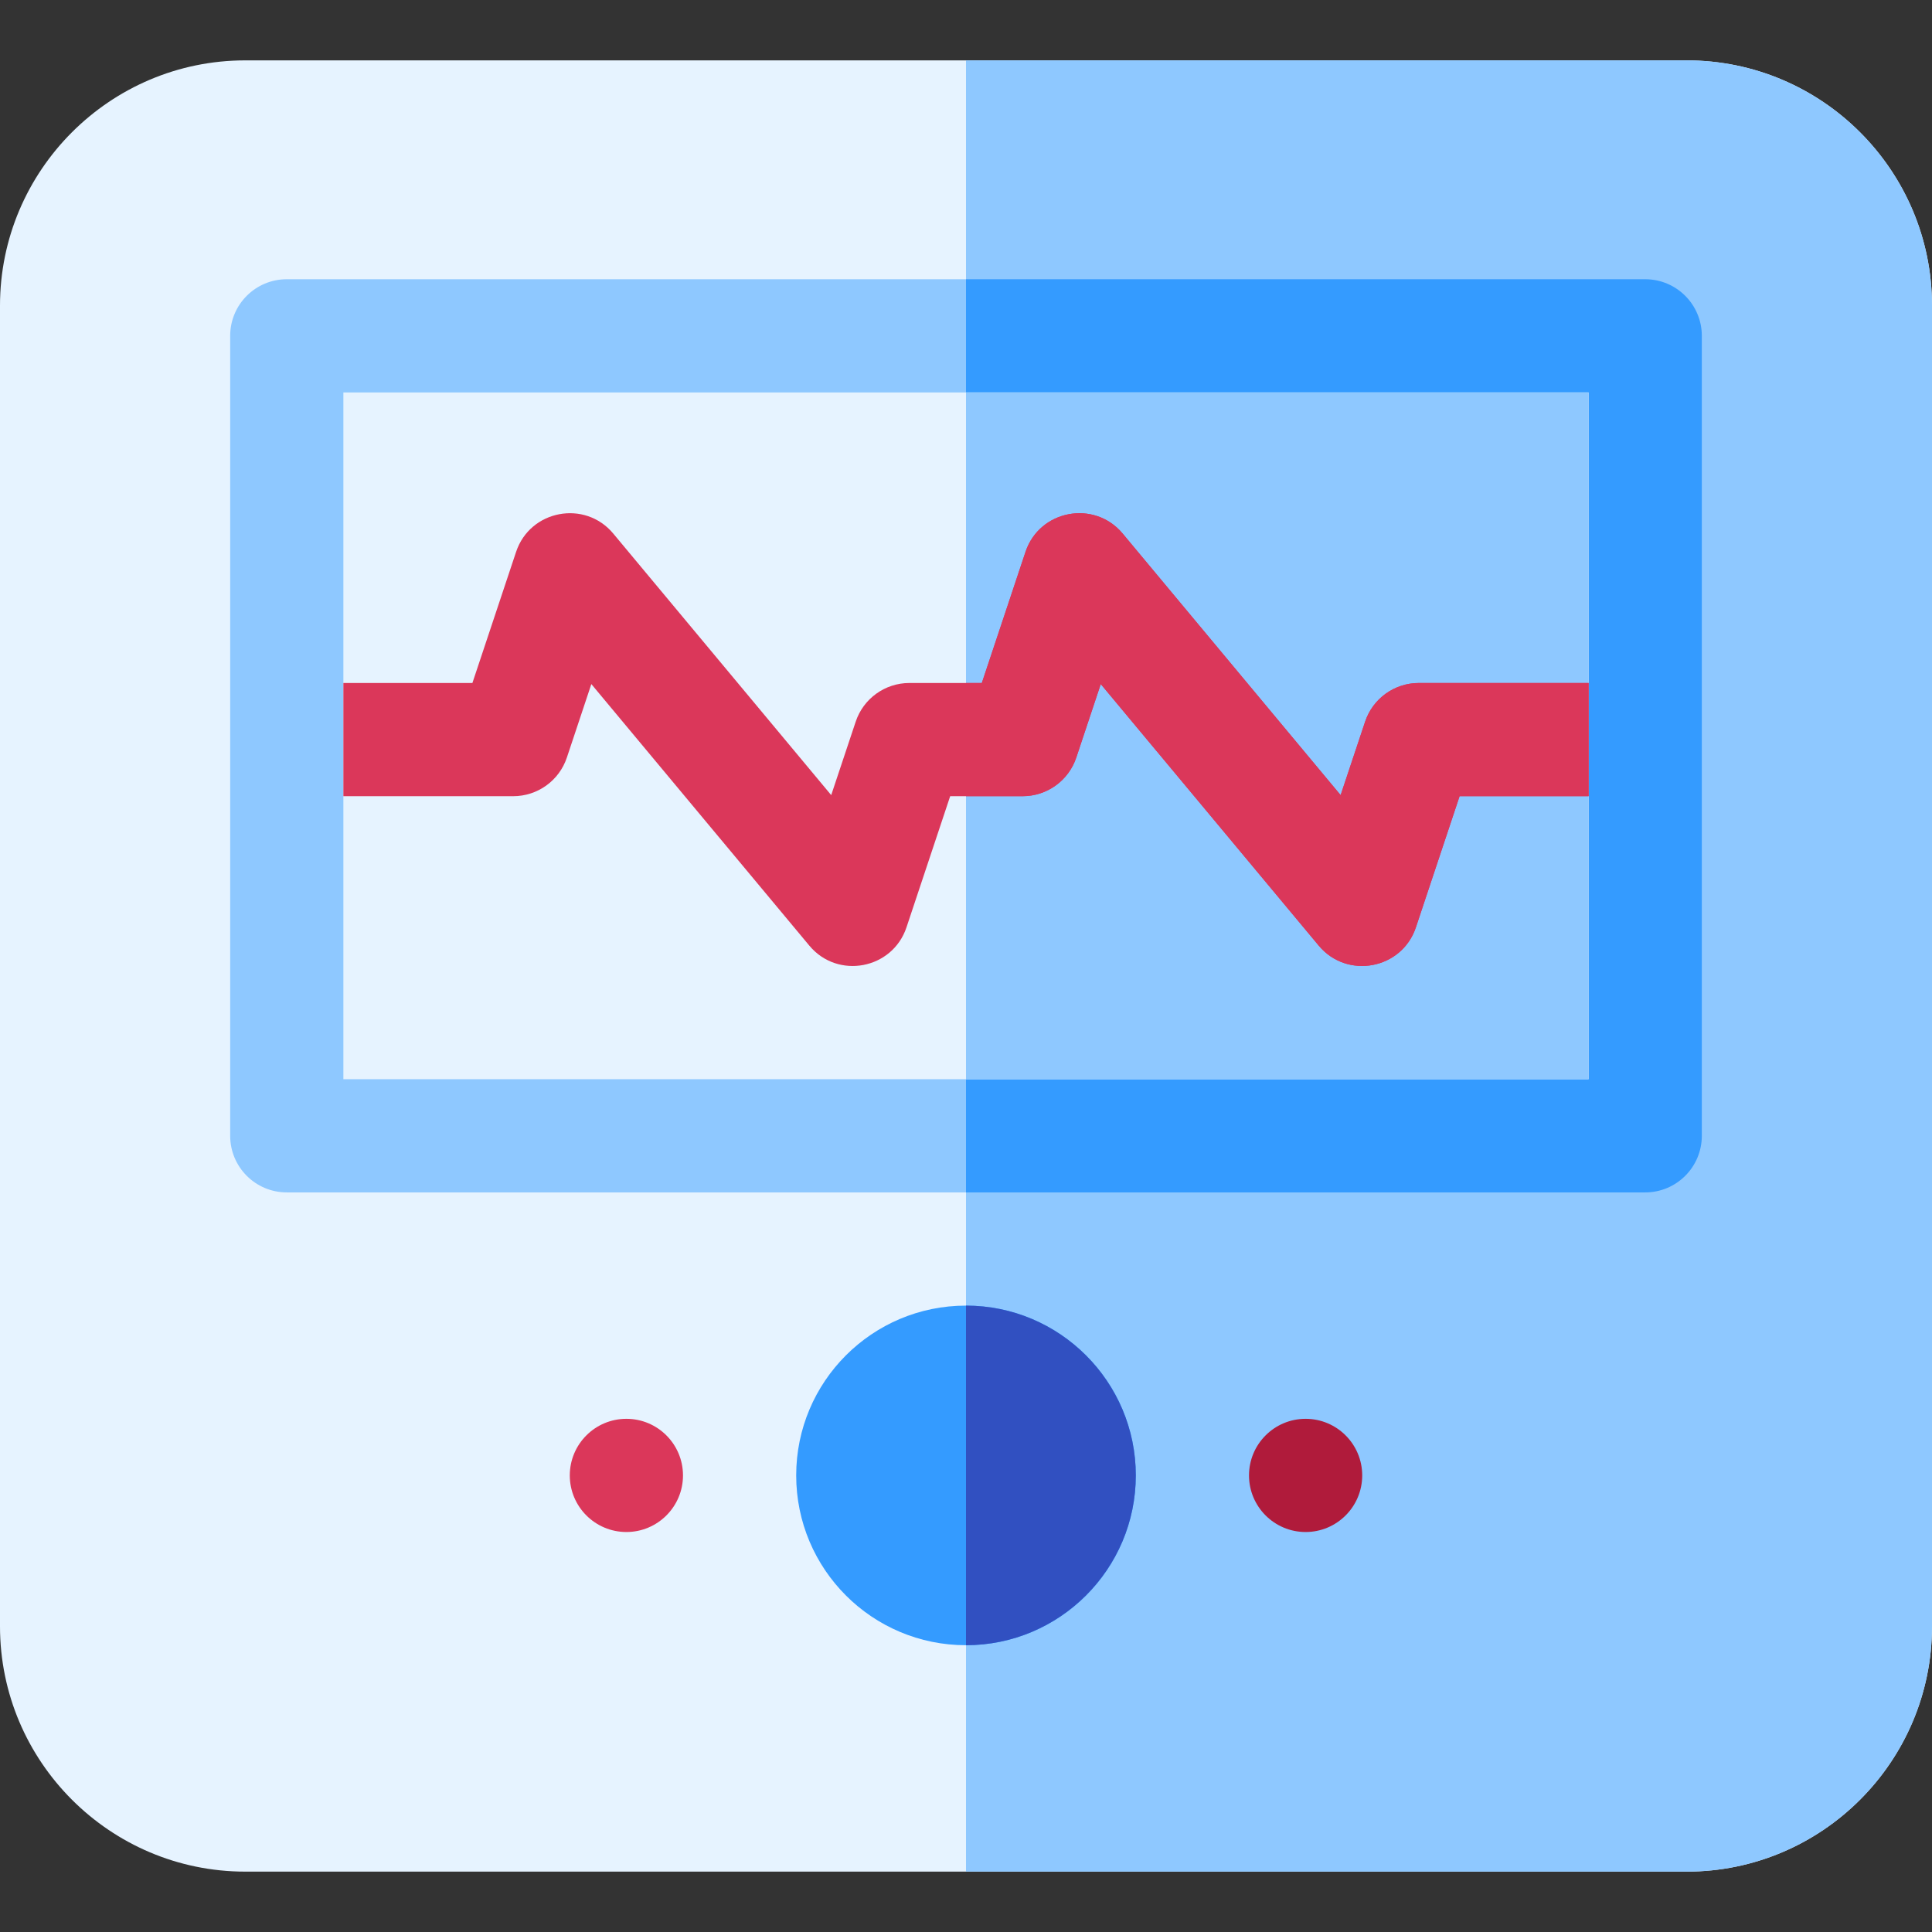
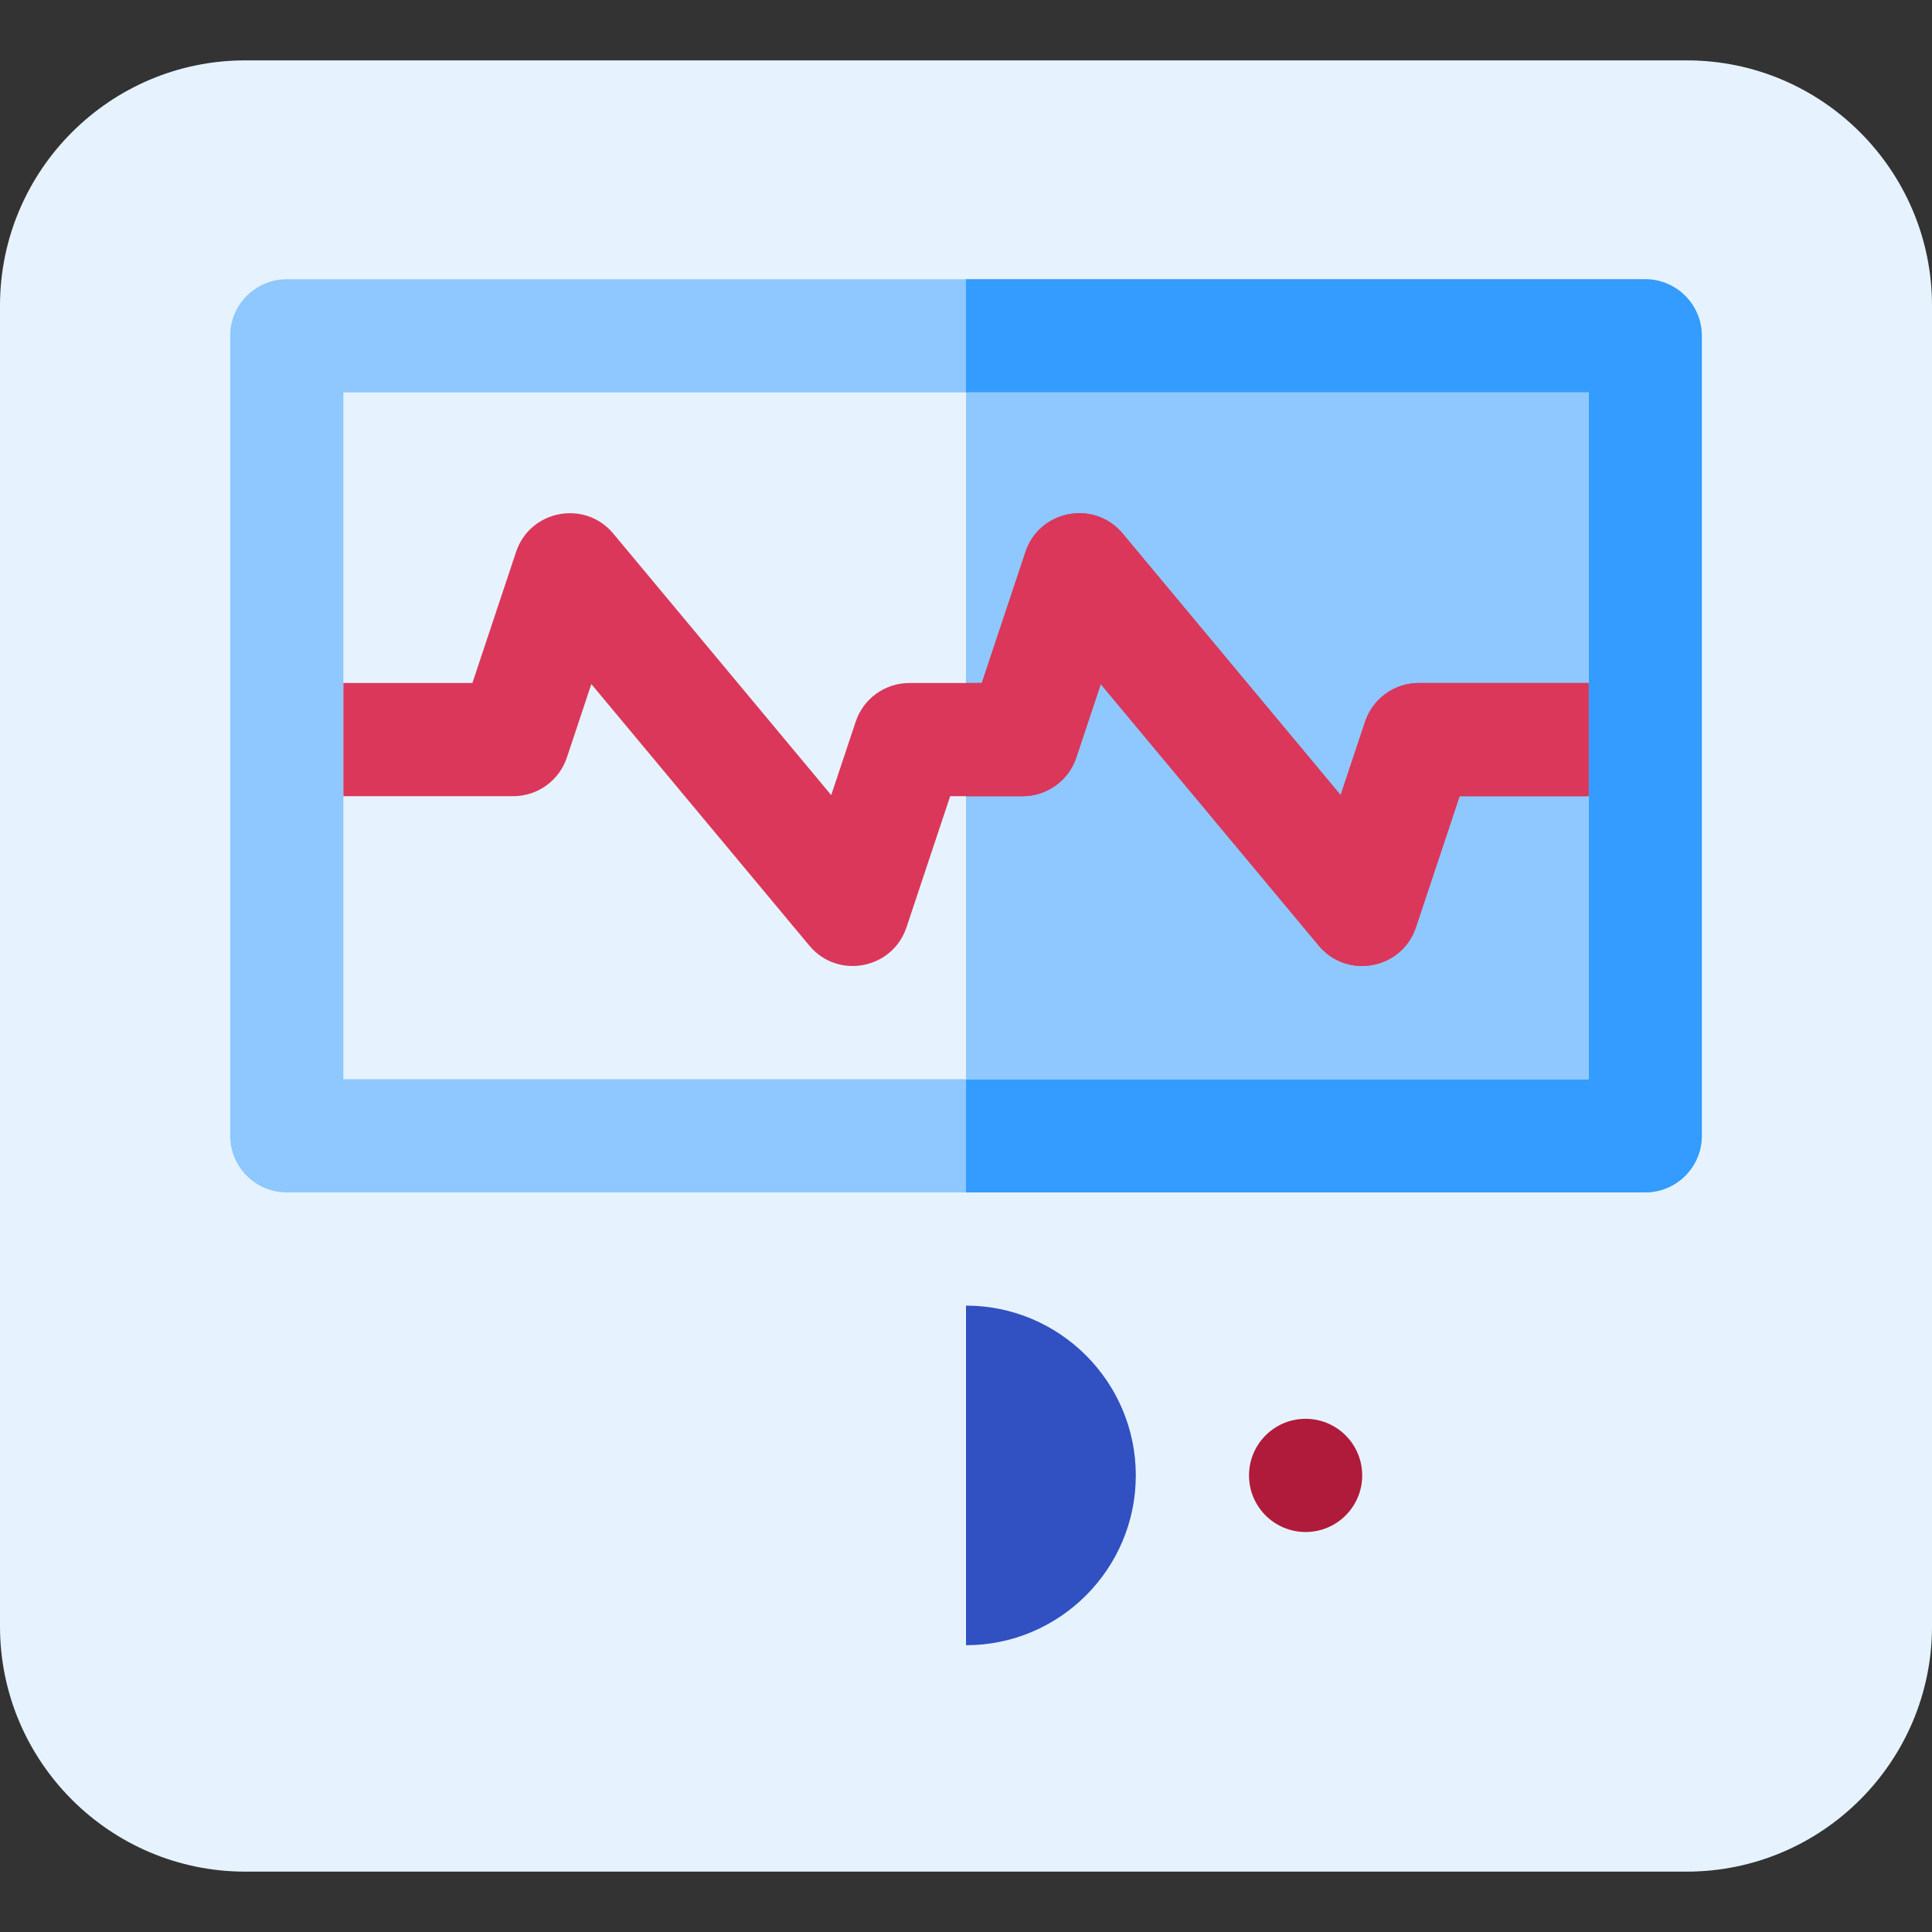
<svg xmlns="http://www.w3.org/2000/svg" width="64" height="64" viewBox="0 0 64 64" fill="none">
  <rect x="0" y="0" width="64" height="64" fill="#333333" stroke="none" />
  <path d="M55.875 2H8.125C3.645 2 0 5.645 0 10.125V53.875C0 58.355 3.645 62 8.125 62H55.875C60.355 62 64 58.355 64 53.875V10.125C64 5.645 60.355 2 55.875 2Z" fill="#E6F3FF" />
-   <path d="M64 10.125V53.875C64 58.355 60.355 62 55.875 62H32V2H55.875C60.355 2 64 5.645 64 10.125Z" fill="#8EC8FF" />
  <path d="M54.5 9.25H9.5C8.464 9.25 7.625 10.089 7.625 11.125V37.625C7.625 38.66 8.464 39.5 9.5 39.5H54.5C55.535 39.5 56.375 38.66 56.375 37.625V11.125C56.375 10.089 55.535 9.25 54.5 9.25Z" fill="#8EC8FF" />
  <path d="M56.375 11.125V37.625C56.375 38.66 55.535 39.5 54.5 39.5H32V9.25H54.5C55.535 9.25 56.375 10.09 56.375 11.125Z" fill="#349BFF" />
  <path d="M11.375 13H52.625V35.75H11.375V13Z" fill="#E6F3FF" />
  <path d="M32 13H52.625V35.75H32V13Z" fill="#8EC8FF" />
  <path d="M52.625 22.625V26.375H48.351L46.904 30.718C46.44 32.111 44.623 32.451 43.685 31.325L36.464 22.661L35.654 25.093C35.399 25.859 34.682 26.375 33.875 26.375H31.476L30.029 30.718C29.565 32.109 27.75 32.454 26.81 31.325L19.589 22.661L18.779 25.093C18.524 25.859 17.808 26.375 17 26.375H11.375V22.625H15.649L17.096 18.282C17.56 16.889 19.378 16.549 20.315 17.675L27.535 26.339L28.346 23.907C28.601 23.141 29.317 22.625 30.125 22.625H32.524L33.971 18.282C34.435 16.889 36.252 16.549 37.19 17.675L44.41 26.339L45.221 23.907C45.476 23.141 46.193 22.625 47 22.625H52.625Z" fill="#DB375A" />
  <path d="M52.625 22.625V26.375H48.351L46.904 30.718C46.44 32.111 44.623 32.451 43.685 31.325L36.464 22.661L35.654 25.093C35.399 25.859 34.682 26.375 33.875 26.375H32V22.625H32.524L33.971 18.282C34.435 16.889 36.252 16.549 37.19 17.675L44.41 26.339L45.221 23.907C45.476 23.141 46.193 22.625 47 22.625H52.625Z" fill="#DB375A" />
-   <path d="M32 54.5C35.107 54.5 37.625 51.982 37.625 48.875C37.625 45.768 35.107 43.25 32 43.25C28.893 43.25 26.375 45.768 26.375 48.875C26.375 51.982 28.893 54.5 32 54.5Z" fill="#349BFF" />
  <path d="M37.625 48.875C37.625 51.976 35.101 54.5 32 54.5V43.25C35.101 43.25 37.625 45.774 37.625 48.875Z" fill="#3150C1" />
-   <path d="M20.75 50.75C21.785 50.75 22.625 49.91 22.625 48.875C22.625 47.84 21.785 47 20.75 47C19.715 47 18.875 47.84 18.875 48.875C18.875 49.91 19.715 50.75 20.75 50.75Z" fill="#DB375A" />
  <path d="M43.25 50.75C44.285 50.75 45.125 49.91 45.125 48.875C45.125 47.84 44.285 47 43.25 47C42.215 47 41.375 47.84 41.375 48.875C41.375 49.91 42.215 50.75 43.25 50.75Z" fill="#B01B3B" />
</svg>